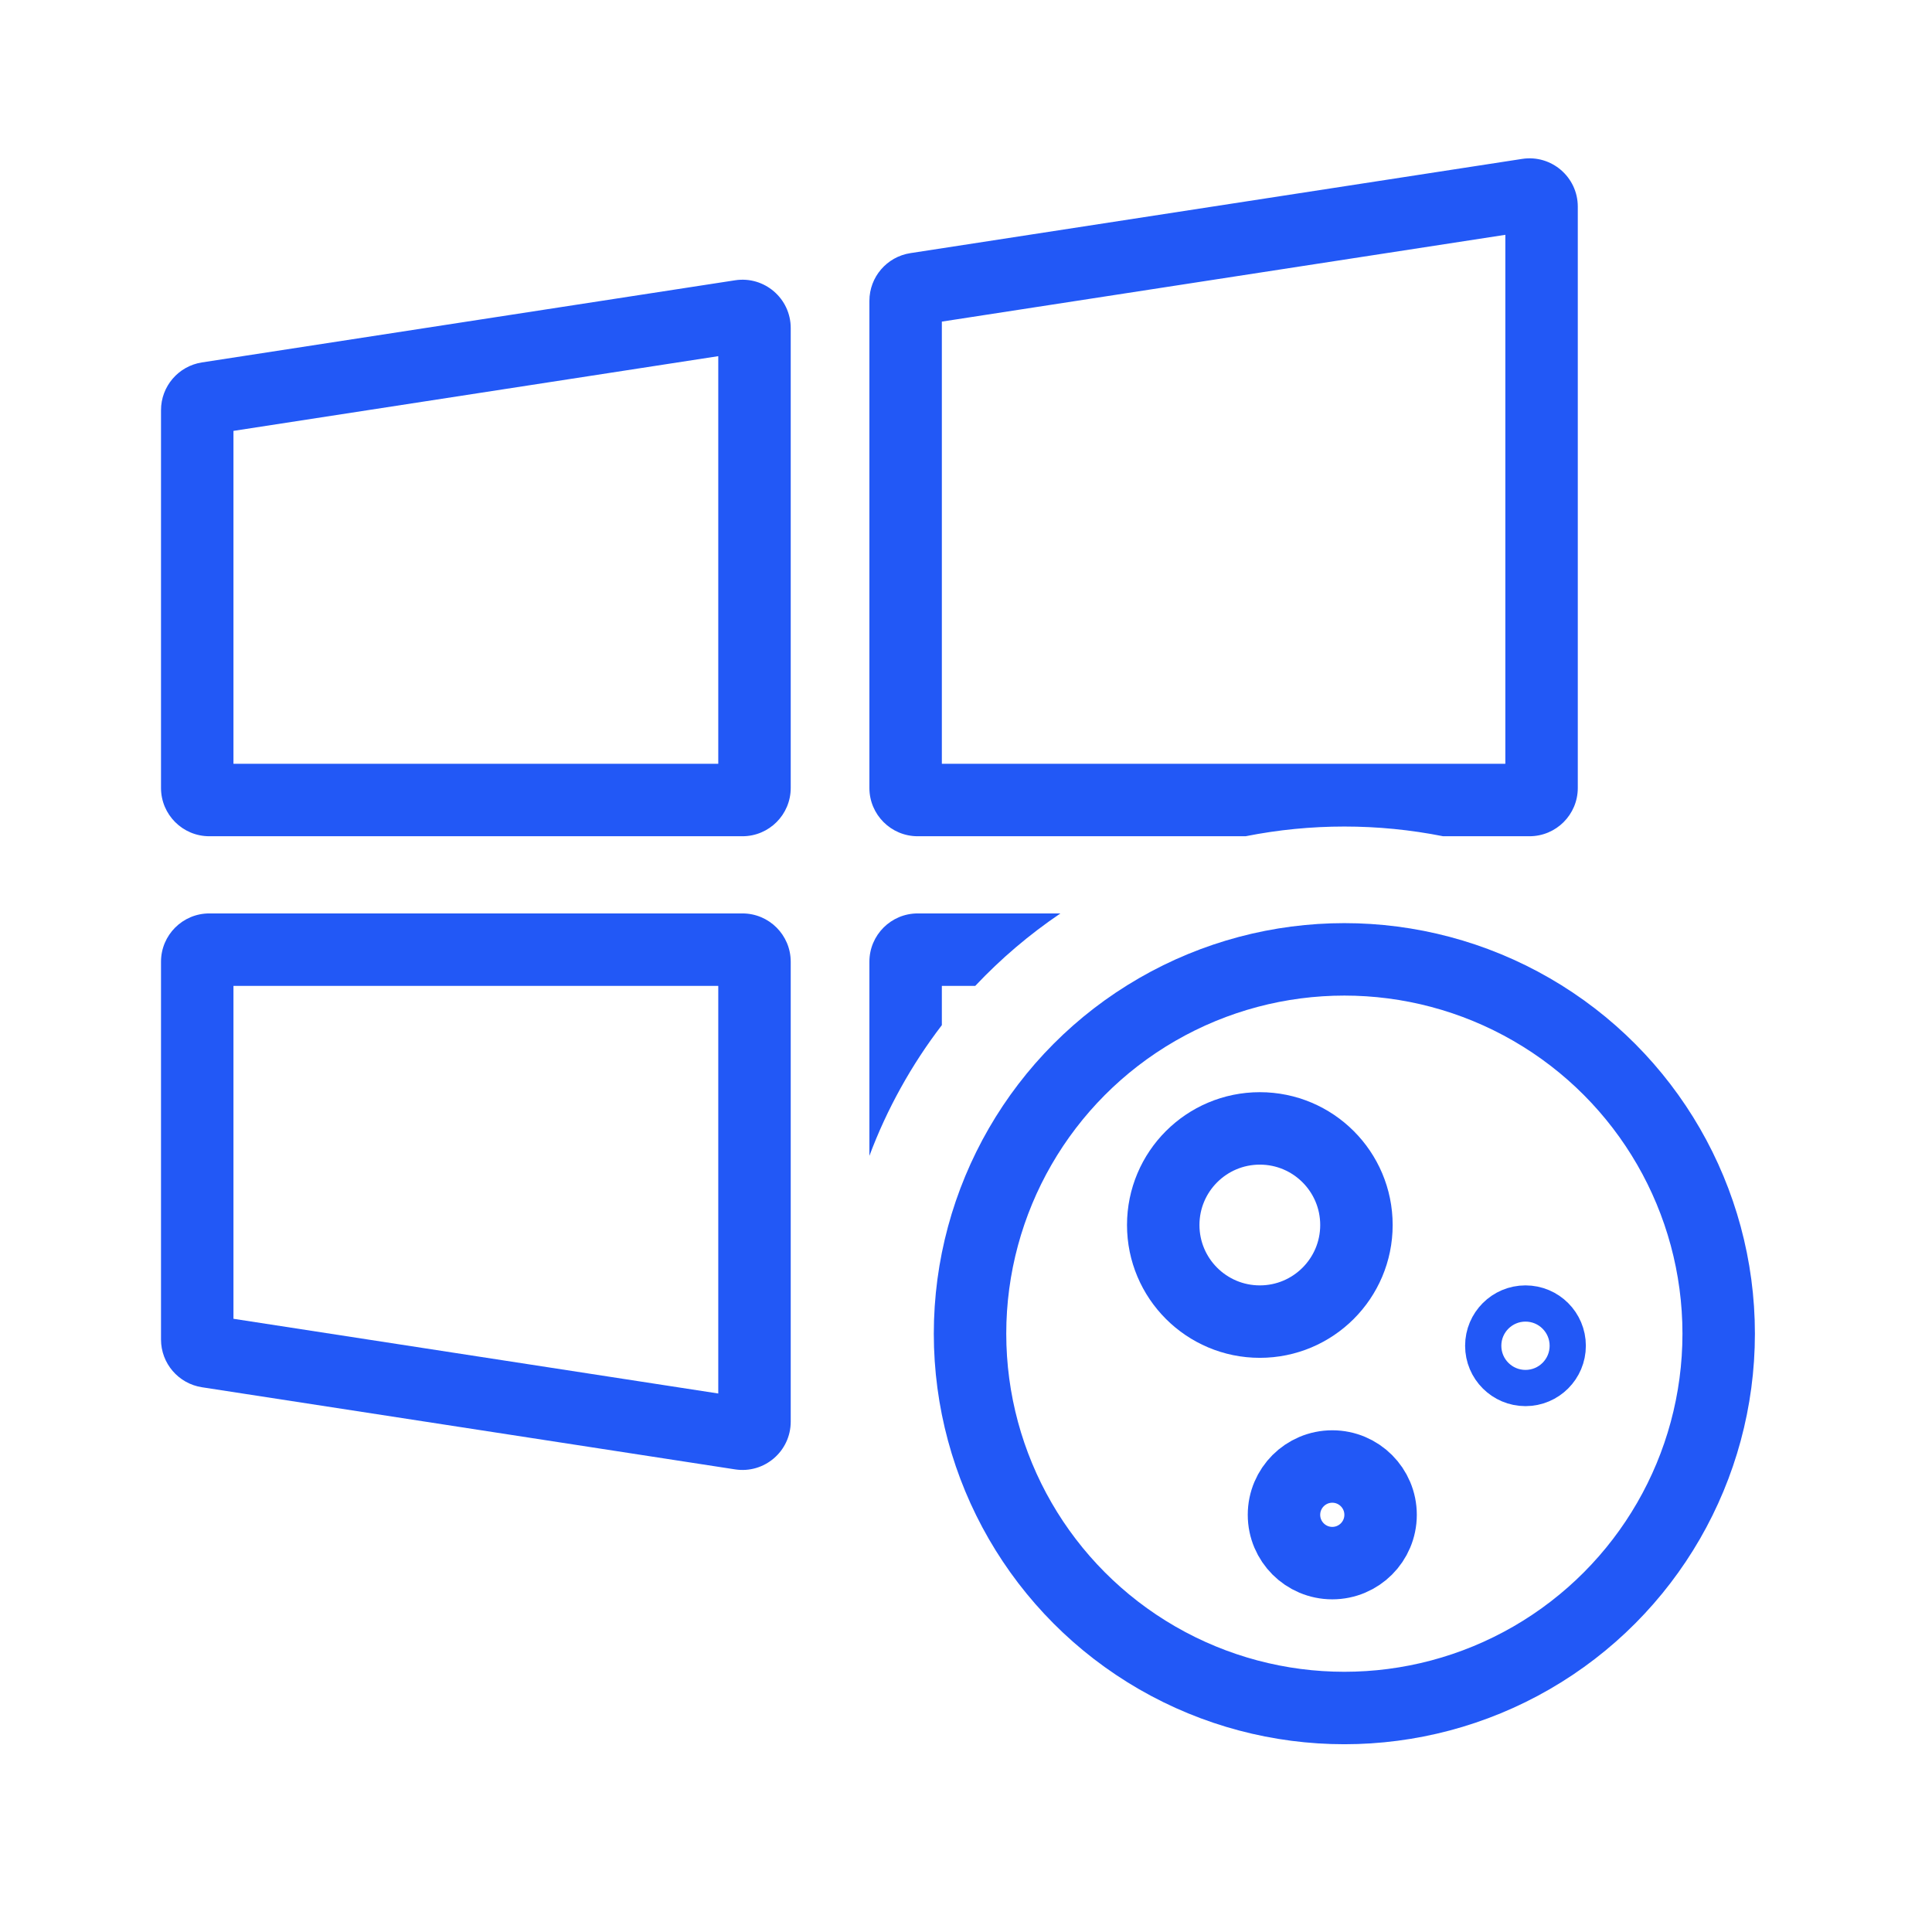
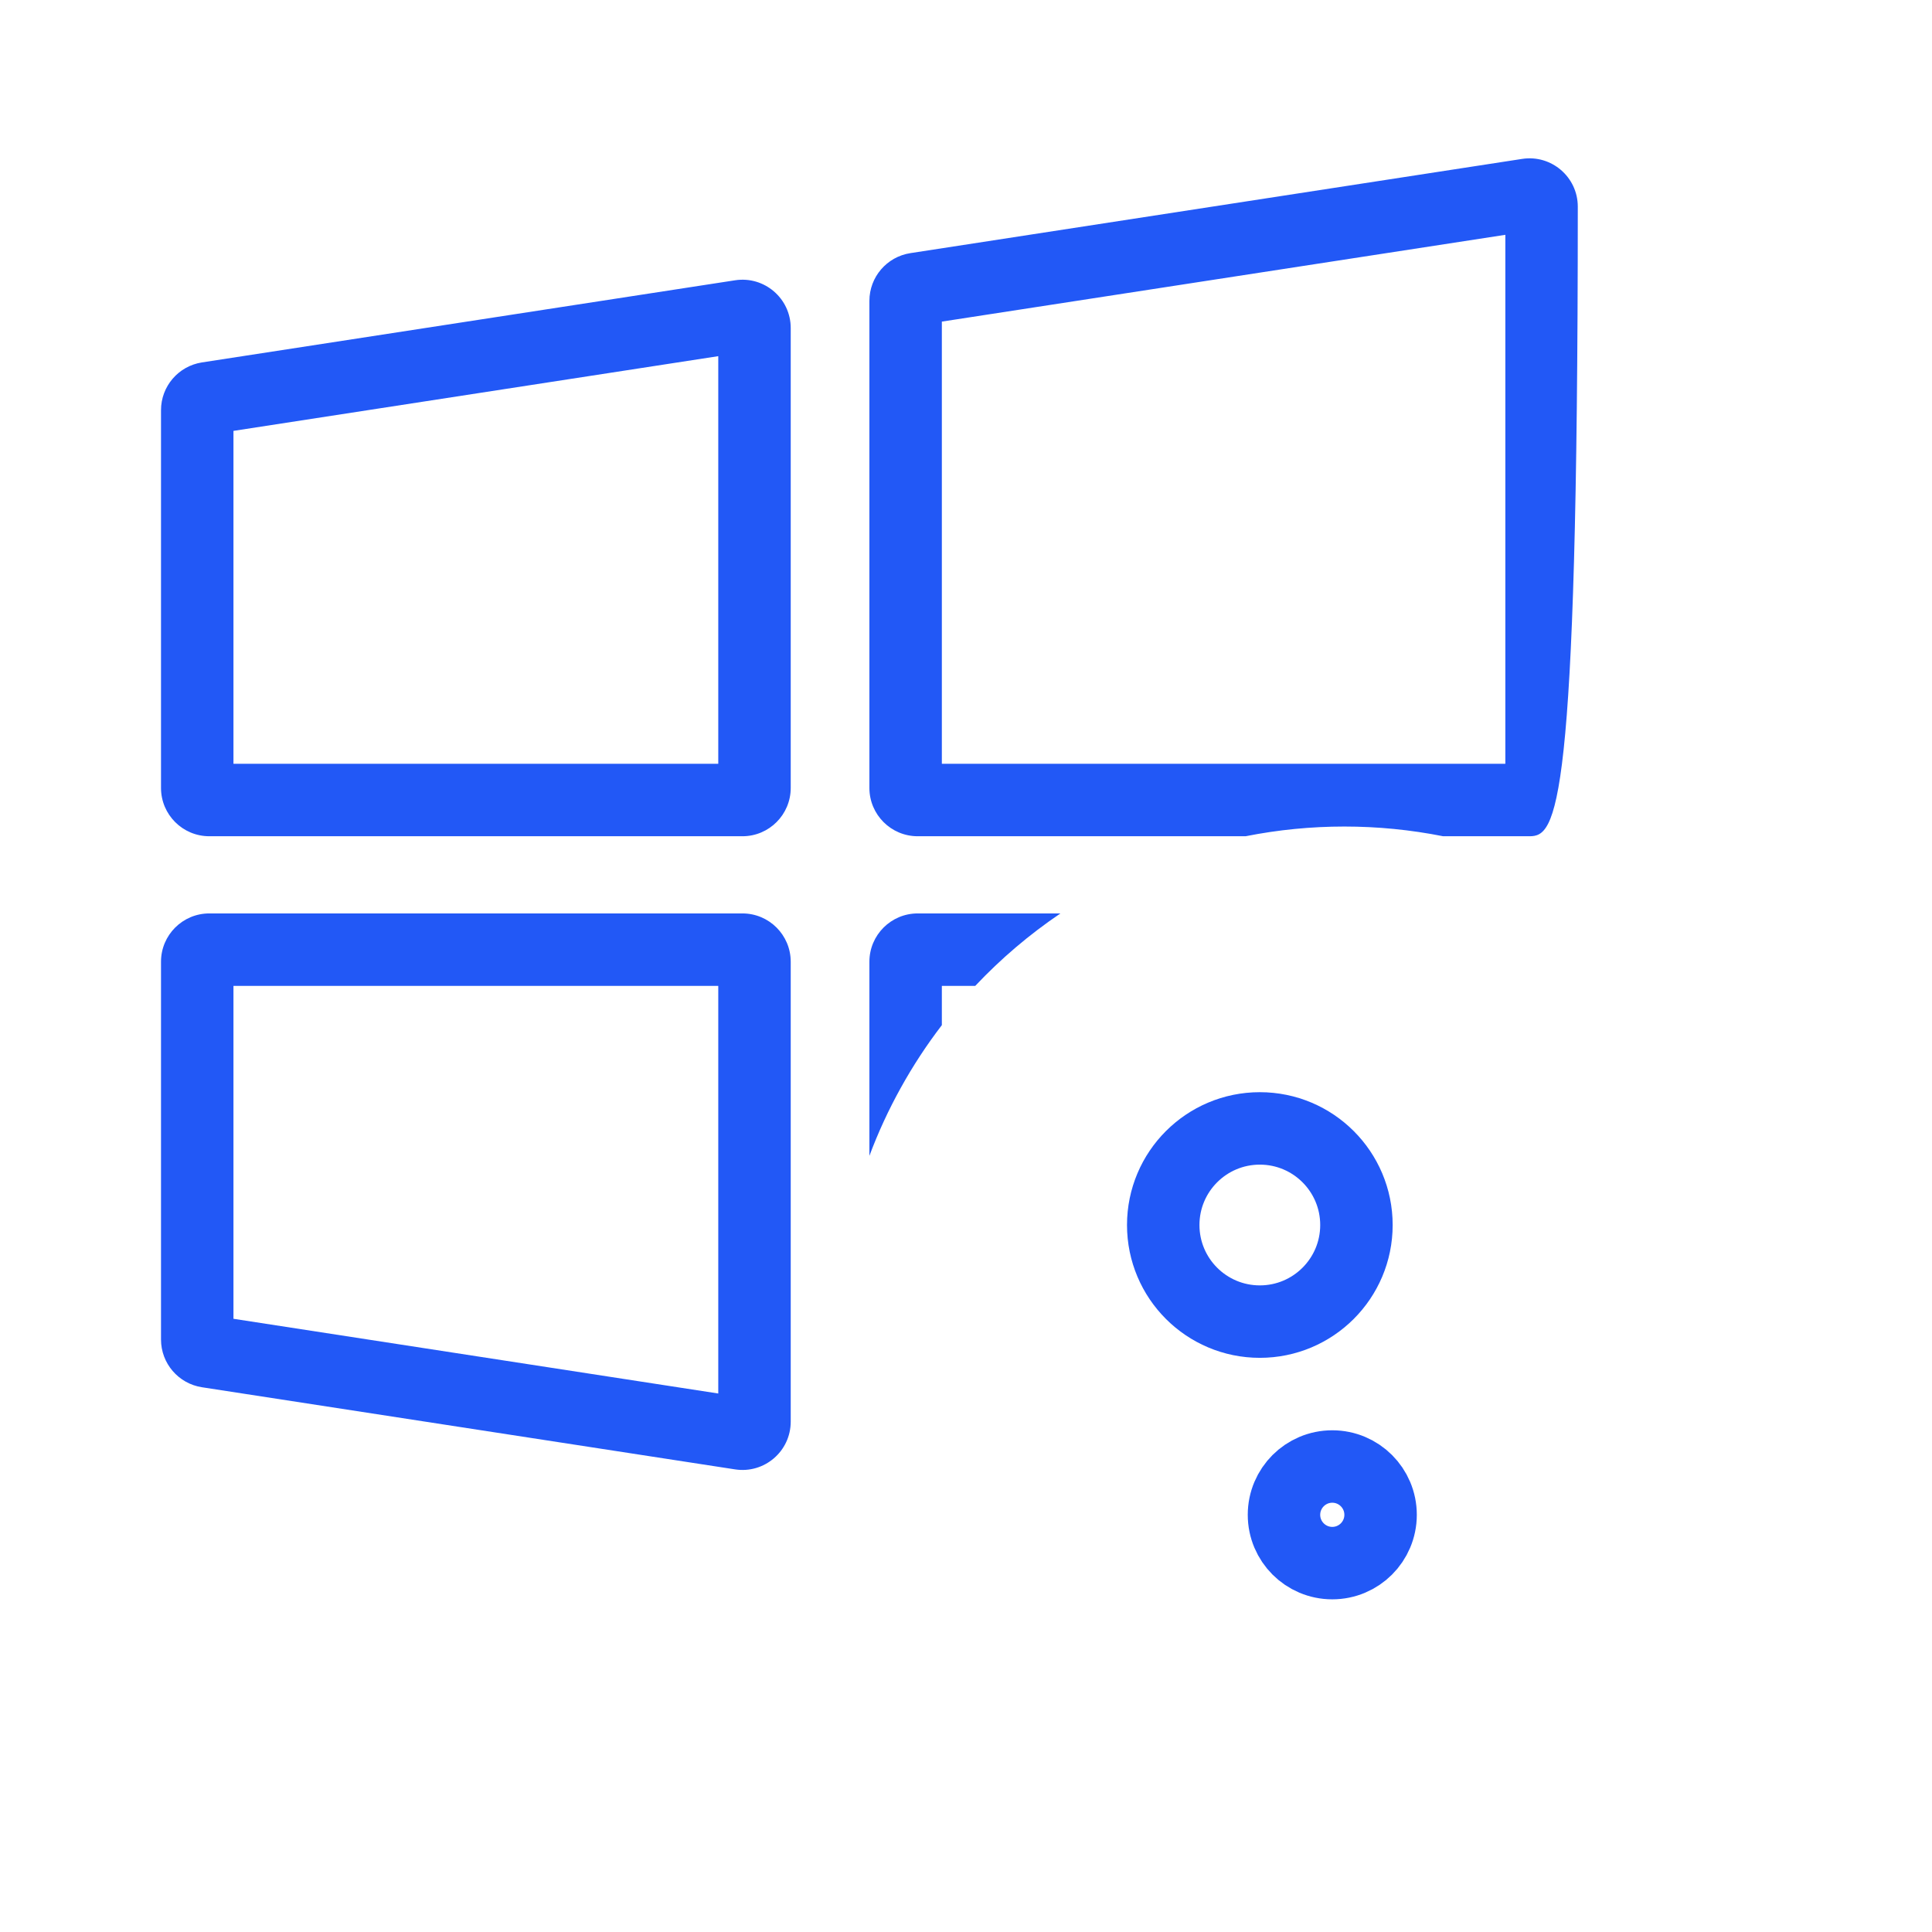
<svg xmlns="http://www.w3.org/2000/svg" fill="none" version="1.1" width="80" height="80" viewBox="0 0 80 80">
  <defs>
    <mask id="master_svg0_544_56520">
      <g>
        <rect x="-0" y="0" width="80" height="80" rx="0" fill="#FFFFFF" fill-opacity="1" />
      </g>
    </mask>
  </defs>
  <g mask="url(#master_svg0_544_56520)">
    <g>
      <g>
-         <path d="M51.577,34.627L38,34.627C36.895,34.627,36,33.731,36,32.627L36,12.459C36,11.472,36.72,10.633,37.695,10.482L63.029,6.58C64.24,6.393,65.333,7.331,65.333,8.557L65.333,32.627C65.333,33.731,64.438,34.627,63.333,34.627L59.756,34.627Q57.731,34.225,55.667,34.225Q53.602,34.225,51.577,34.627ZM43.911,37.823L38,37.823C36.895,37.823,36,38.719,36,39.823L36,47.861Q36.545,46.404,37.3,45.044Q38.054,43.683,39,42.449L39,40.823L40.383,40.823Q41.981,39.128,43.911,37.823ZM39,31.627L62.333,31.627L62.333,9.723L39,13.317L39,31.627ZM32.742,13.582L32.742,32.627C32.742,33.731,31.847,34.627,30.742,34.627L8.667,34.627C7.562,34.627,6.667,33.731,6.667,32.627L6.667,16.984C6.667,15.997,7.387,15.158,8.362,15.007L30.438,11.606C31.649,11.419,32.742,12.357,32.742,13.582ZM29.742,31.627L29.742,14.748L9.667,17.842L9.667,31.627L29.742,31.627ZM8.667,37.823L30.742,37.823C31.847,37.823,32.742,38.719,32.742,39.823L32.742,58.868C32.742,60.094,31.649,61.031,30.438,60.844L8.362,57.443C7.387,57.292,6.667,56.453,6.667,55.466L6.667,39.823C6.667,38.719,7.562,37.823,8.667,37.823ZM29.742,40.823L9.667,40.823L9.667,54.608L29.742,57.702L29.742,40.823Z" fill-rule="evenodd" fill="#2258F6" fill-opacity="1" />
+         <path d="M51.577,34.627L38,34.627C36.895,34.627,36,33.731,36,32.627L36,12.459C36,11.472,36.72,10.633,37.695,10.482L63.029,6.58C64.24,6.393,65.333,7.331,65.333,8.557C65.333,33.731,64.438,34.627,63.333,34.627L59.756,34.627Q57.731,34.225,55.667,34.225Q53.602,34.225,51.577,34.627ZM43.911,37.823L38,37.823C36.895,37.823,36,38.719,36,39.823L36,47.861Q36.545,46.404,37.3,45.044Q38.054,43.683,39,42.449L39,40.823L40.383,40.823Q41.981,39.128,43.911,37.823ZM39,31.627L62.333,31.627L62.333,9.723L39,13.317L39,31.627ZM32.742,13.582L32.742,32.627C32.742,33.731,31.847,34.627,30.742,34.627L8.667,34.627C7.562,34.627,6.667,33.731,6.667,32.627L6.667,16.984C6.667,15.997,7.387,15.158,8.362,15.007L30.438,11.606C31.649,11.419,32.742,12.357,32.742,13.582ZM29.742,31.627L29.742,14.748L9.667,17.842L9.667,31.627L29.742,31.627ZM8.667,37.823L30.742,37.823C31.847,37.823,32.742,38.719,32.742,39.823L32.742,58.868C32.742,60.094,31.649,61.031,30.438,60.844L8.362,57.443C7.387,57.292,6.667,56.453,6.667,55.466L6.667,39.823C6.667,38.719,7.562,37.823,8.667,37.823ZM29.742,40.823L9.667,40.823L9.667,54.608L29.742,57.702L29.742,40.823Z" fill-rule="evenodd" fill="#2258F6" fill-opacity="1" />
      </g>
      <g>
-         <ellipse cx="55.667" cy="55.225" rx="15.5" ry="15.5" fill-opacity="0" stroke-opacity="1" stroke="#2258F6" fill="none" stroke-width="3" />
-       </g>
+         </g>
      <g>
        <ellipse cx="52.167" cy="50.725" rx="4" ry="4" fill-opacity="0" stroke-opacity="1" stroke="#2258F6" fill="none" stroke-width="3" />
      </g>
      <g>
-         <ellipse cx="63.167" cy="55.725" rx="1.75" ry="1.75" fill-opacity="0" stroke-opacity="1" stroke="#2258F6" fill="none" stroke-width="1.5" />
-       </g>
+         </g>
      <g>
        <ellipse cx="55.167" cy="62.725" rx="2" ry="2" fill-opacity="0" stroke-opacity="1" stroke="#2258F6" fill="none" stroke-width="3" />
      </g>
    </g>
  </g>
</svg>